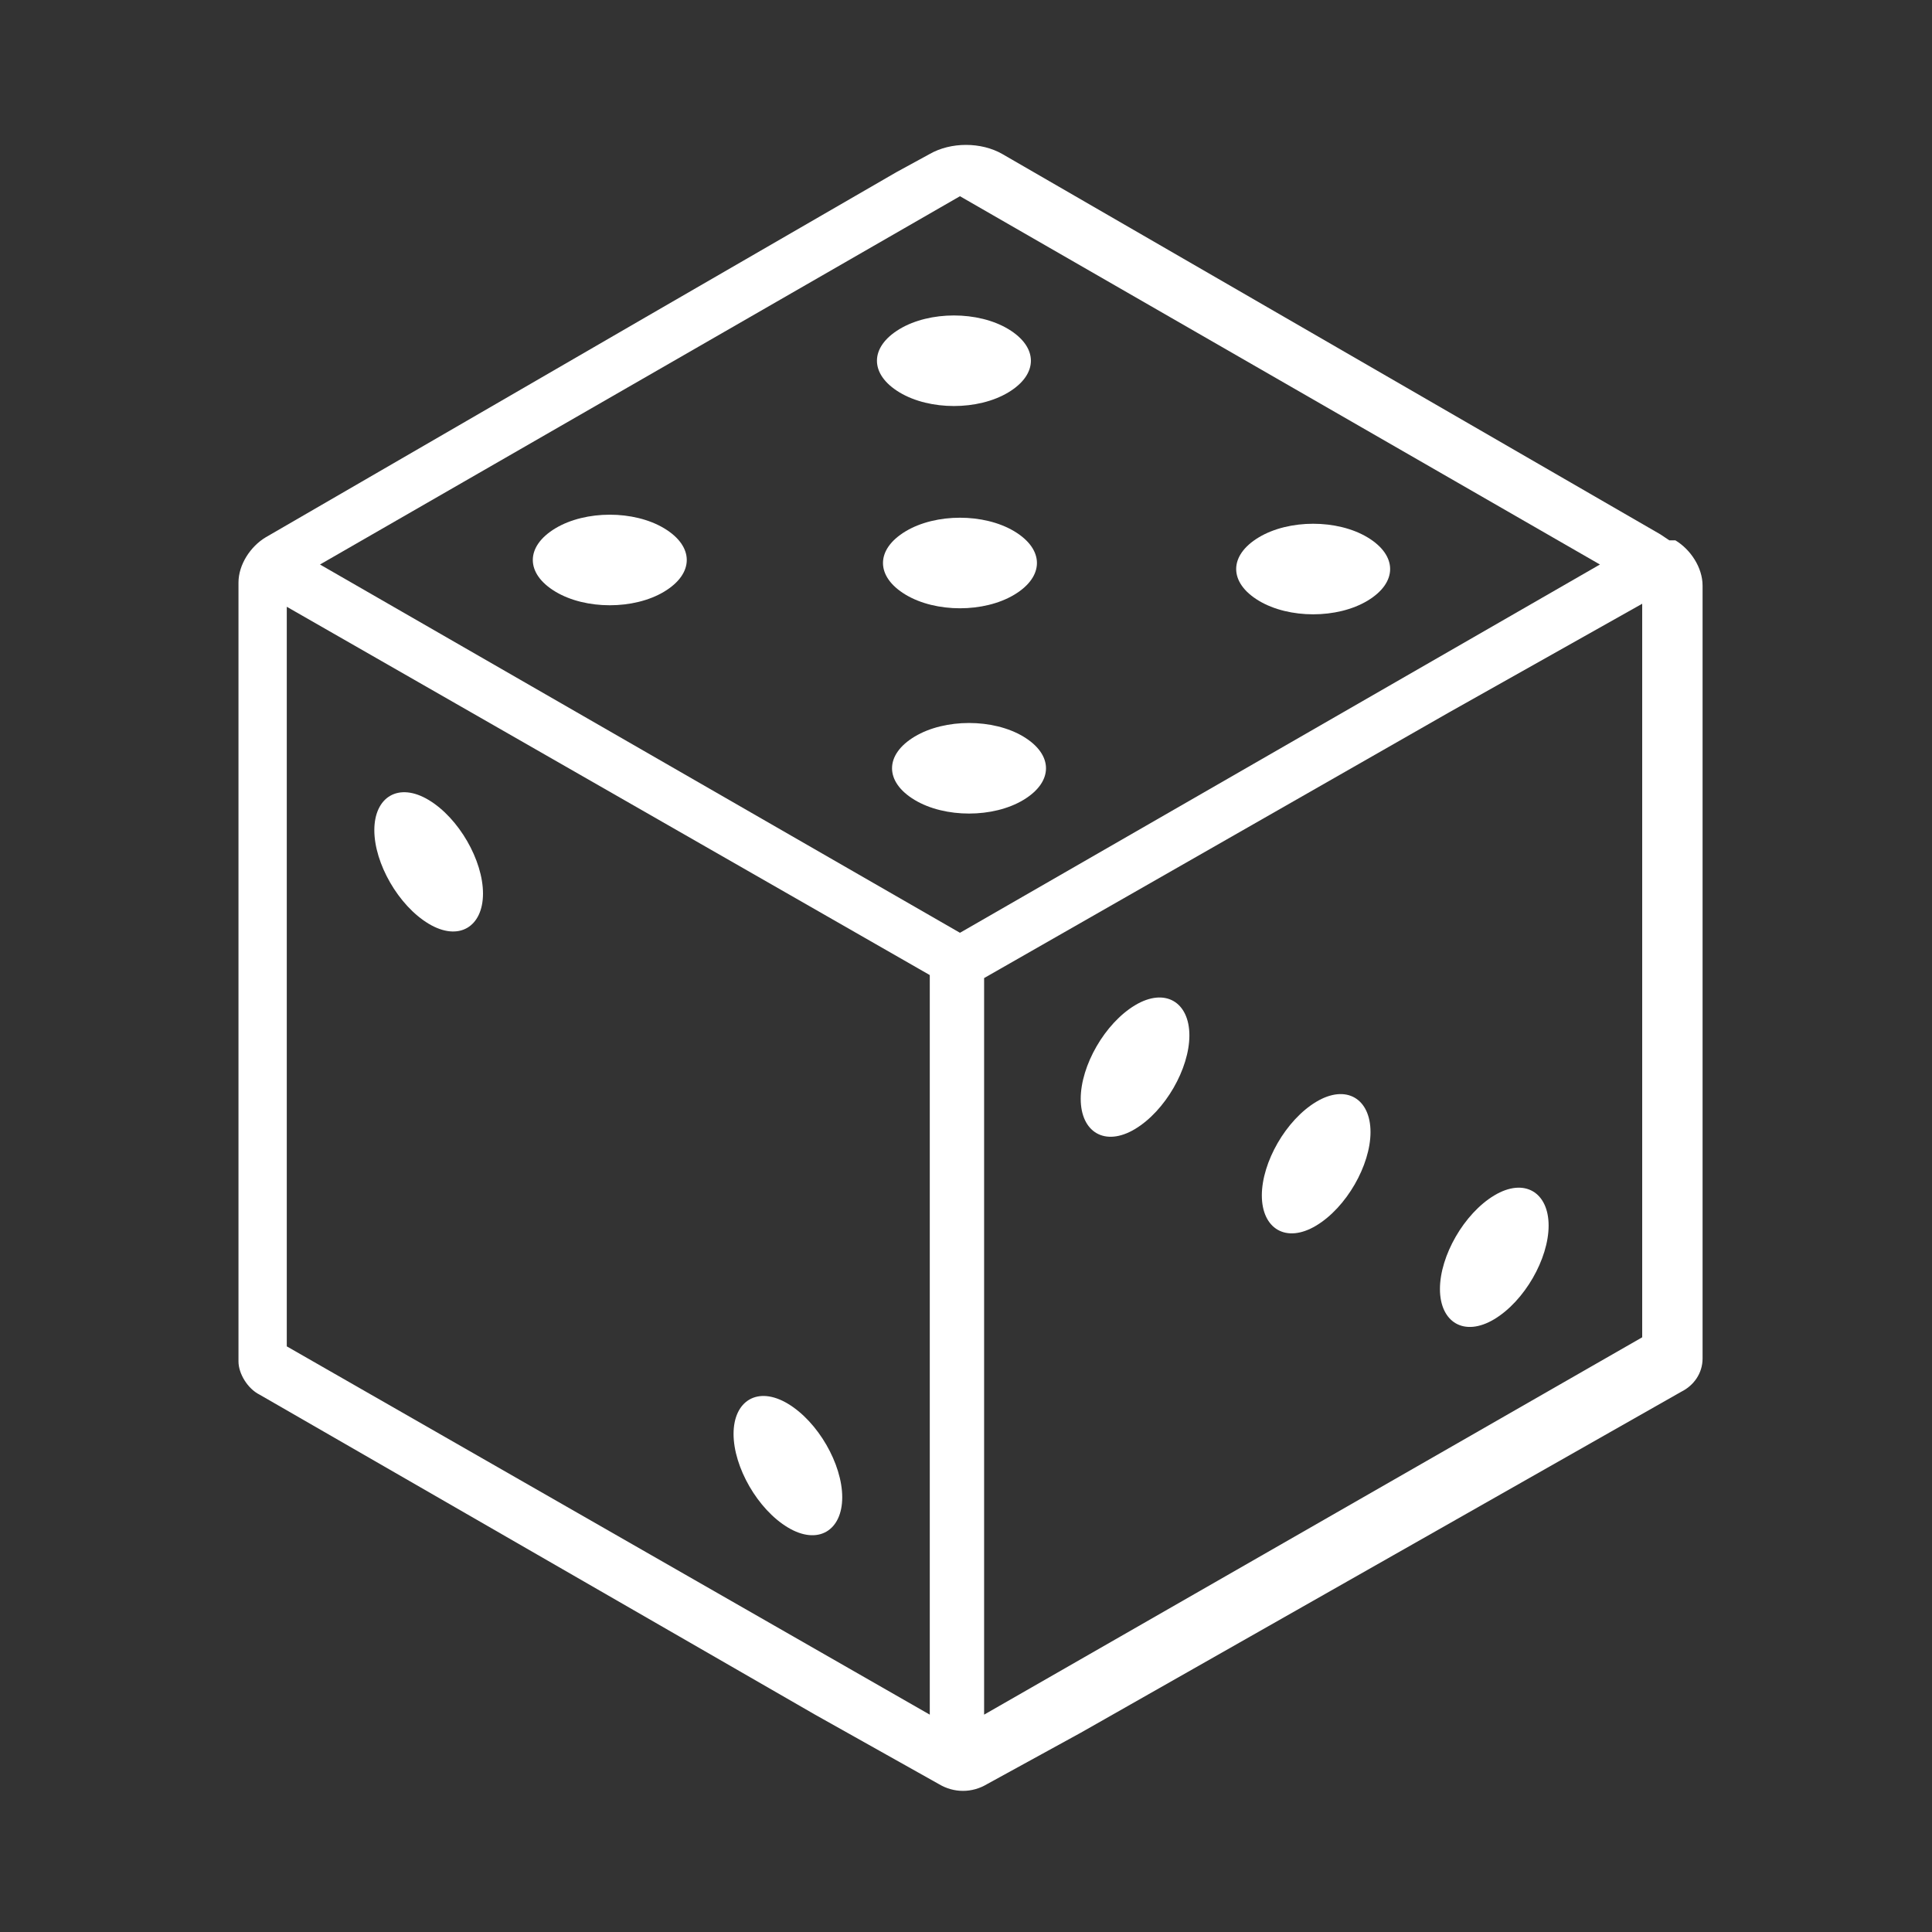
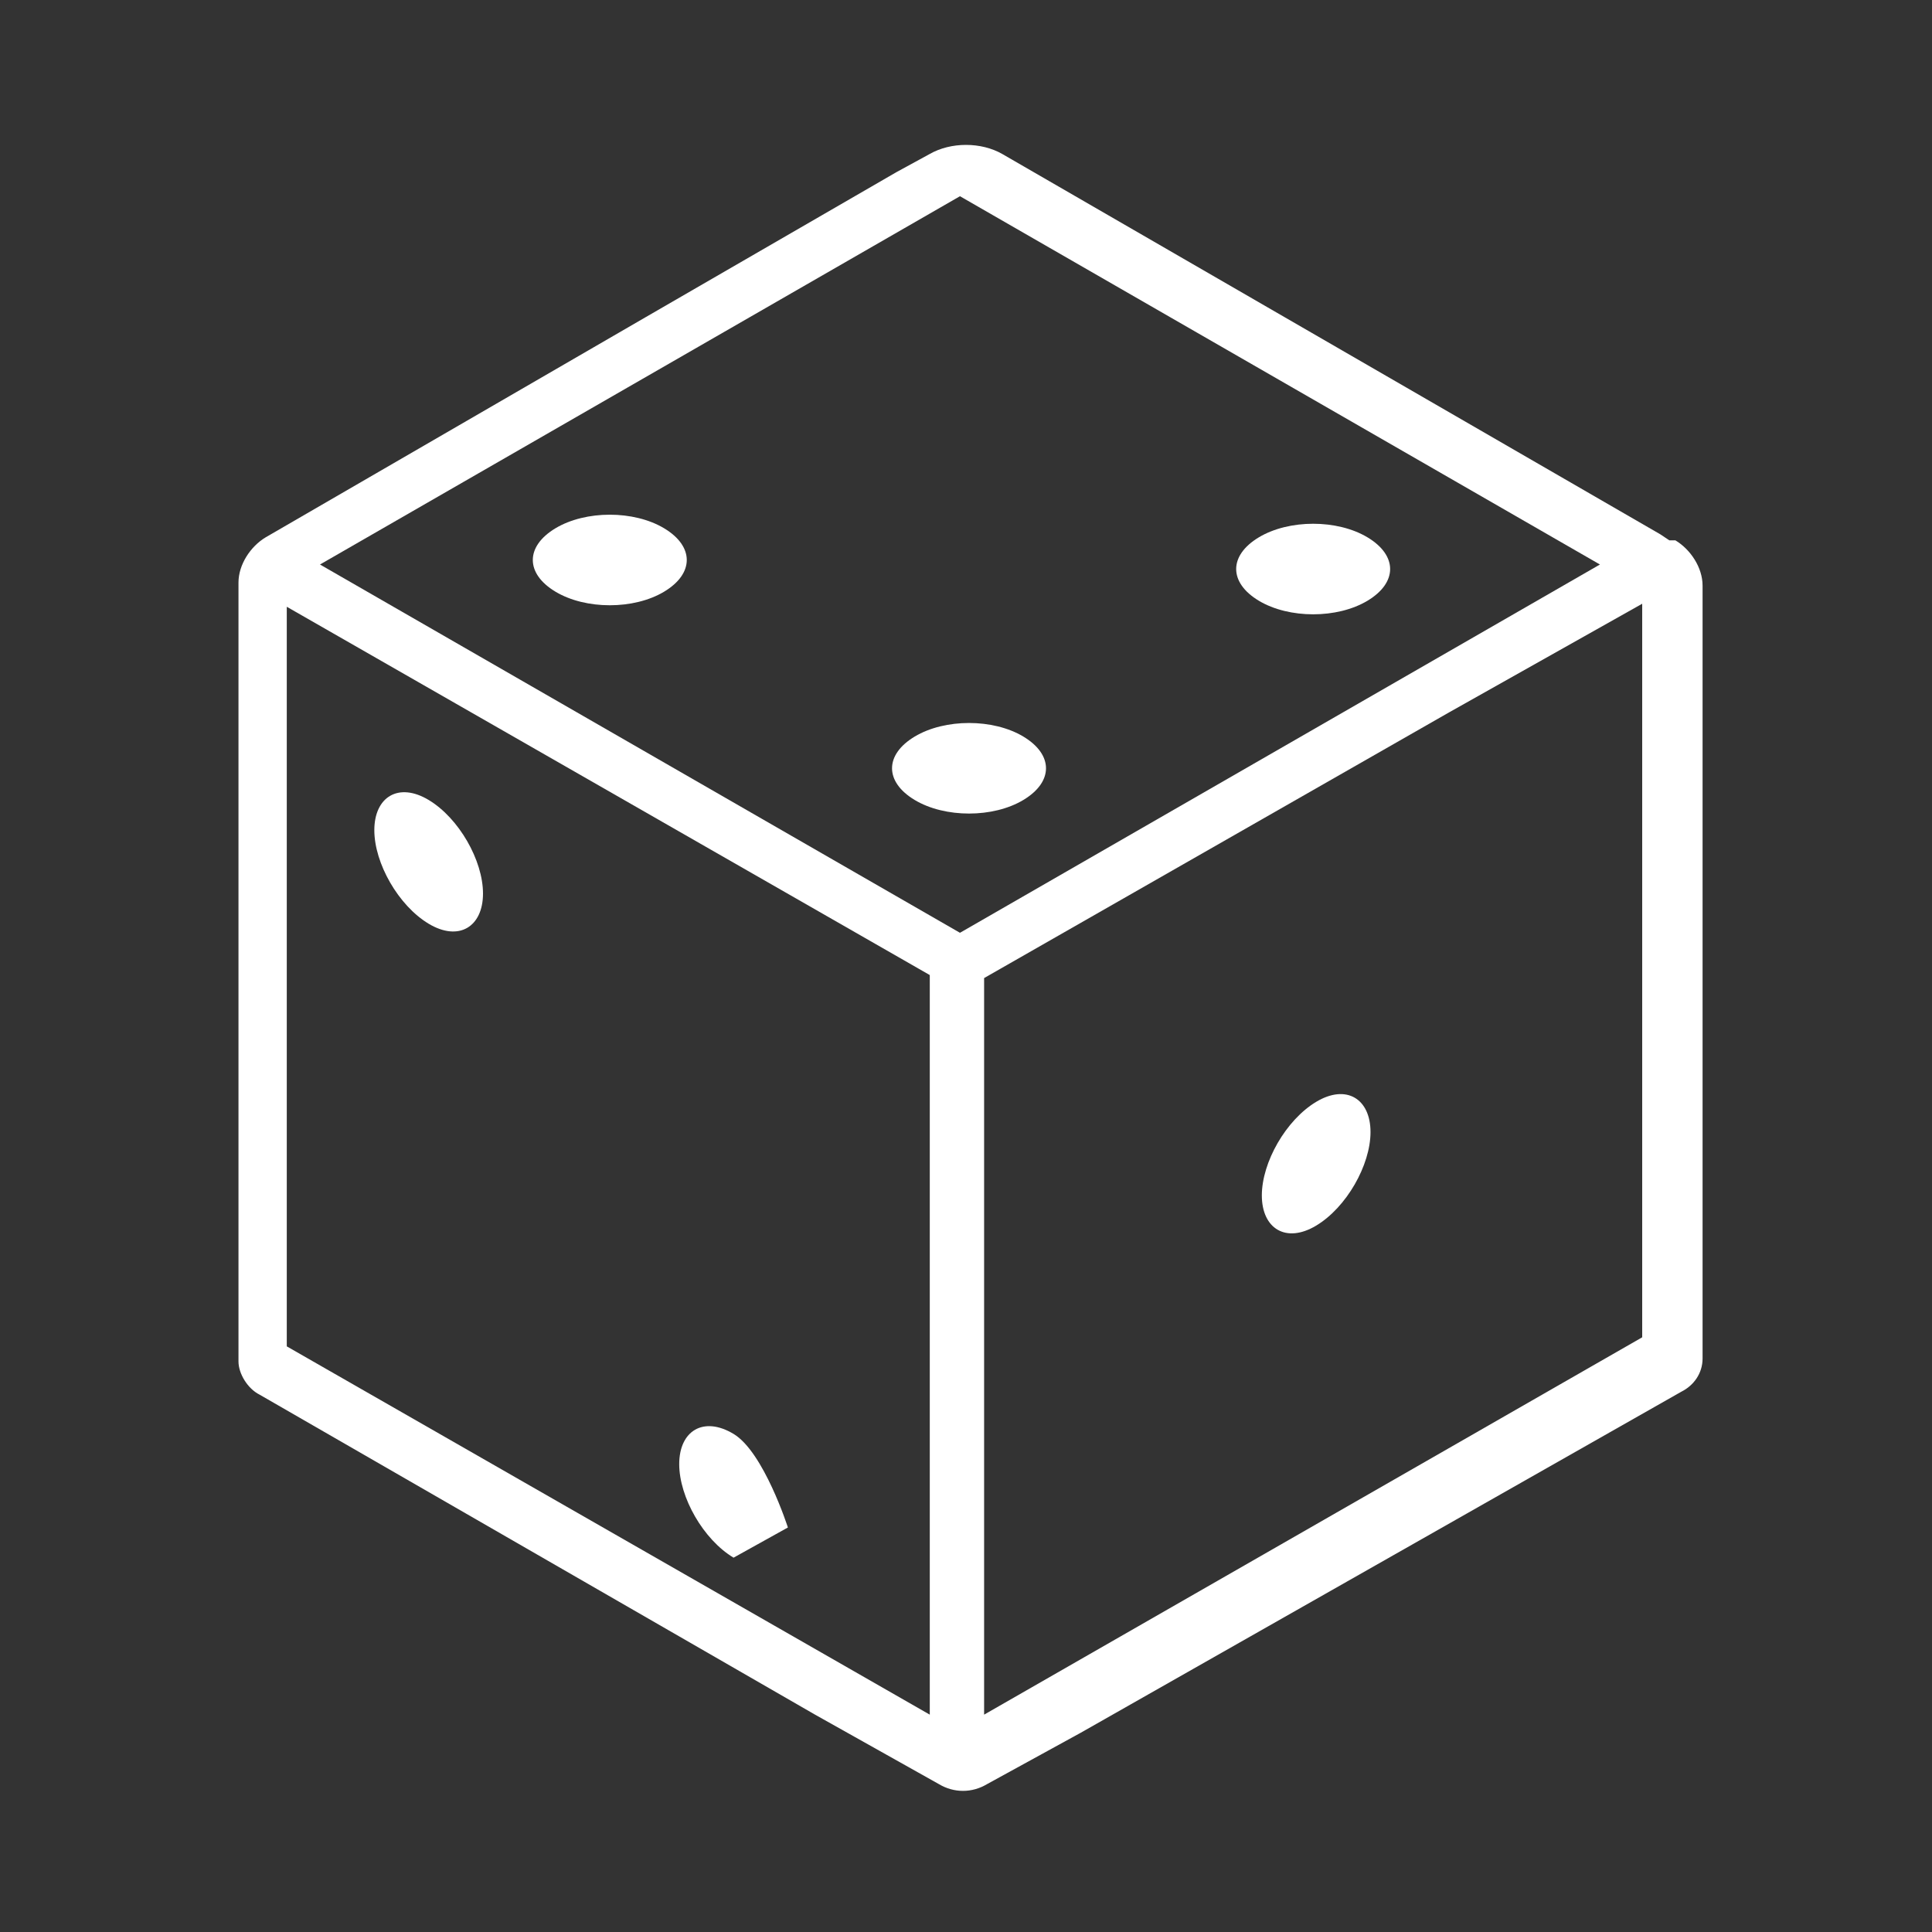
<svg xmlns="http://www.w3.org/2000/svg" version="1.1" viewBox="0 0 64 64">
  <rect x="0" y="0" width="64" height="64" fill="#333333" stroke="none" />
  <defs>
    <style>
      .cls-1 {
        fill: #fff;
      }
    </style>
  </defs>
  <g>
    <g id="Group_50">
      <g>
-         <path class="cls-1" d="M49.5,43.7c1-.6,1.8-2,1.8-3.1s-.8-1.6-1.8-1c-1,.6-1.8,2-1.8,3.1s.8,1.6,1.8,1" />
-         <path class="cls-1" d="M37.6,33.3c-1,.6-1.8,2-1.8,3.1s.8,1.6,1.8,1,1.8-2,1.8-3.1-.8-1.6-1.8-1" />
        <path class="cls-1" d="M43.6,36.5c-1,.6-1.8,2-1.8,3.1h0c0,1.1.8,1.6,1.8,1,1-.6,1.8-2,1.8-3.1s-.8-1.6-1.8-1" />
-         <path class="cls-1" d="M26.1,50.6c1,.6,1.8.1,1.8-1s-.8-2.5-1.8-3.1c-1-.6-1.8-.1-1.8,1s.8,2.5,1.8,3.1" />
+         <path class="cls-1" d="M26.1,50.6s-.8-2.5-1.8-3.1c-1-.6-1.8-.1-1.8,1s.8,2.5,1.8,3.1" />
        <path class="cls-1" d="M14.2,30.6c1,.6,1.8.1,1.8-1s-.8-2.5-1.8-3.1c-1-.6-1.8-.1-1.8,1s.8,2.5,1.8,3.1" />
        <path class="cls-1" d="M45.3,17.8c-1-.6-2.6-.6-3.6,0-1,.6-1,1.5,0,2.1,1,.6,2.6.6,3.6,0,1-.6,1-1.5,0-2.1" />
        <path class="cls-1" d="M33.9,24.4c-1-.6-2.6-.6-3.6,0-1,.6-1,1.5,0,2.1,1,.6,2.6.6,3.6,0,1-.6,1-1.5,0-2.1" />
-         <path class="cls-1" d="M29.8,13c1,.6,2.6.6,3.6,0,1-.6,1-1.5,0-2.1-1-.6-2.6-.6-3.6,0-1,.6-1,1.5,0,2.1" />
        <path class="cls-1" d="M22,17.5c-1-.6-2.6-.6-3.6,0-1,.6-1,1.5,0,2.1,1,.6,2.6.6,3.6,0,1-.6,1-1.5,0-2.1" />
-         <path class="cls-1" d="M30,19.7c1,.6,2.6.6,3.6,0,1-.6,1-1.5,0-2.1-1-.6-2.6-.6-3.6,0-1,.6-1,1.5,0,2.1" />
        <path class="cls-1" d="M55.3,17.9l-.3-.2h0s0,0,0,0l-21.8-12.6c-.7-.4-1.7-.4-2.4,0l-1.1.6-8.3,4.8-12.6,7.3c-.5.3-.9.9-.9,1.5v25.8c0,.4.3.9.7,1.1l18.4,10.6,4.1,2.3c.5.3,1.1.3,1.6,0l3.1-1.7,19.9-11.3c.4-.2.7-.6.7-1.1v-25.6c0-.6-.4-1.2-.9-1.5M30.8,37.4v19.4l-21.3-12.2v-24.5l21.3,12.2v5ZM30.7,32.3l-.3-.2.3.2h0ZM31.8,30.9l-21.2-12.2L31.8,6.5l21.2,12.2-21.2,12.2ZM54.4,44.3l-21.8,12.5v-24.4l15.4-8.8,6.4-3.6v24.2ZM54.4,19.8l-.5.5.5-.5h0Z" />
      </g>
    </g>
  </g>
</svg>